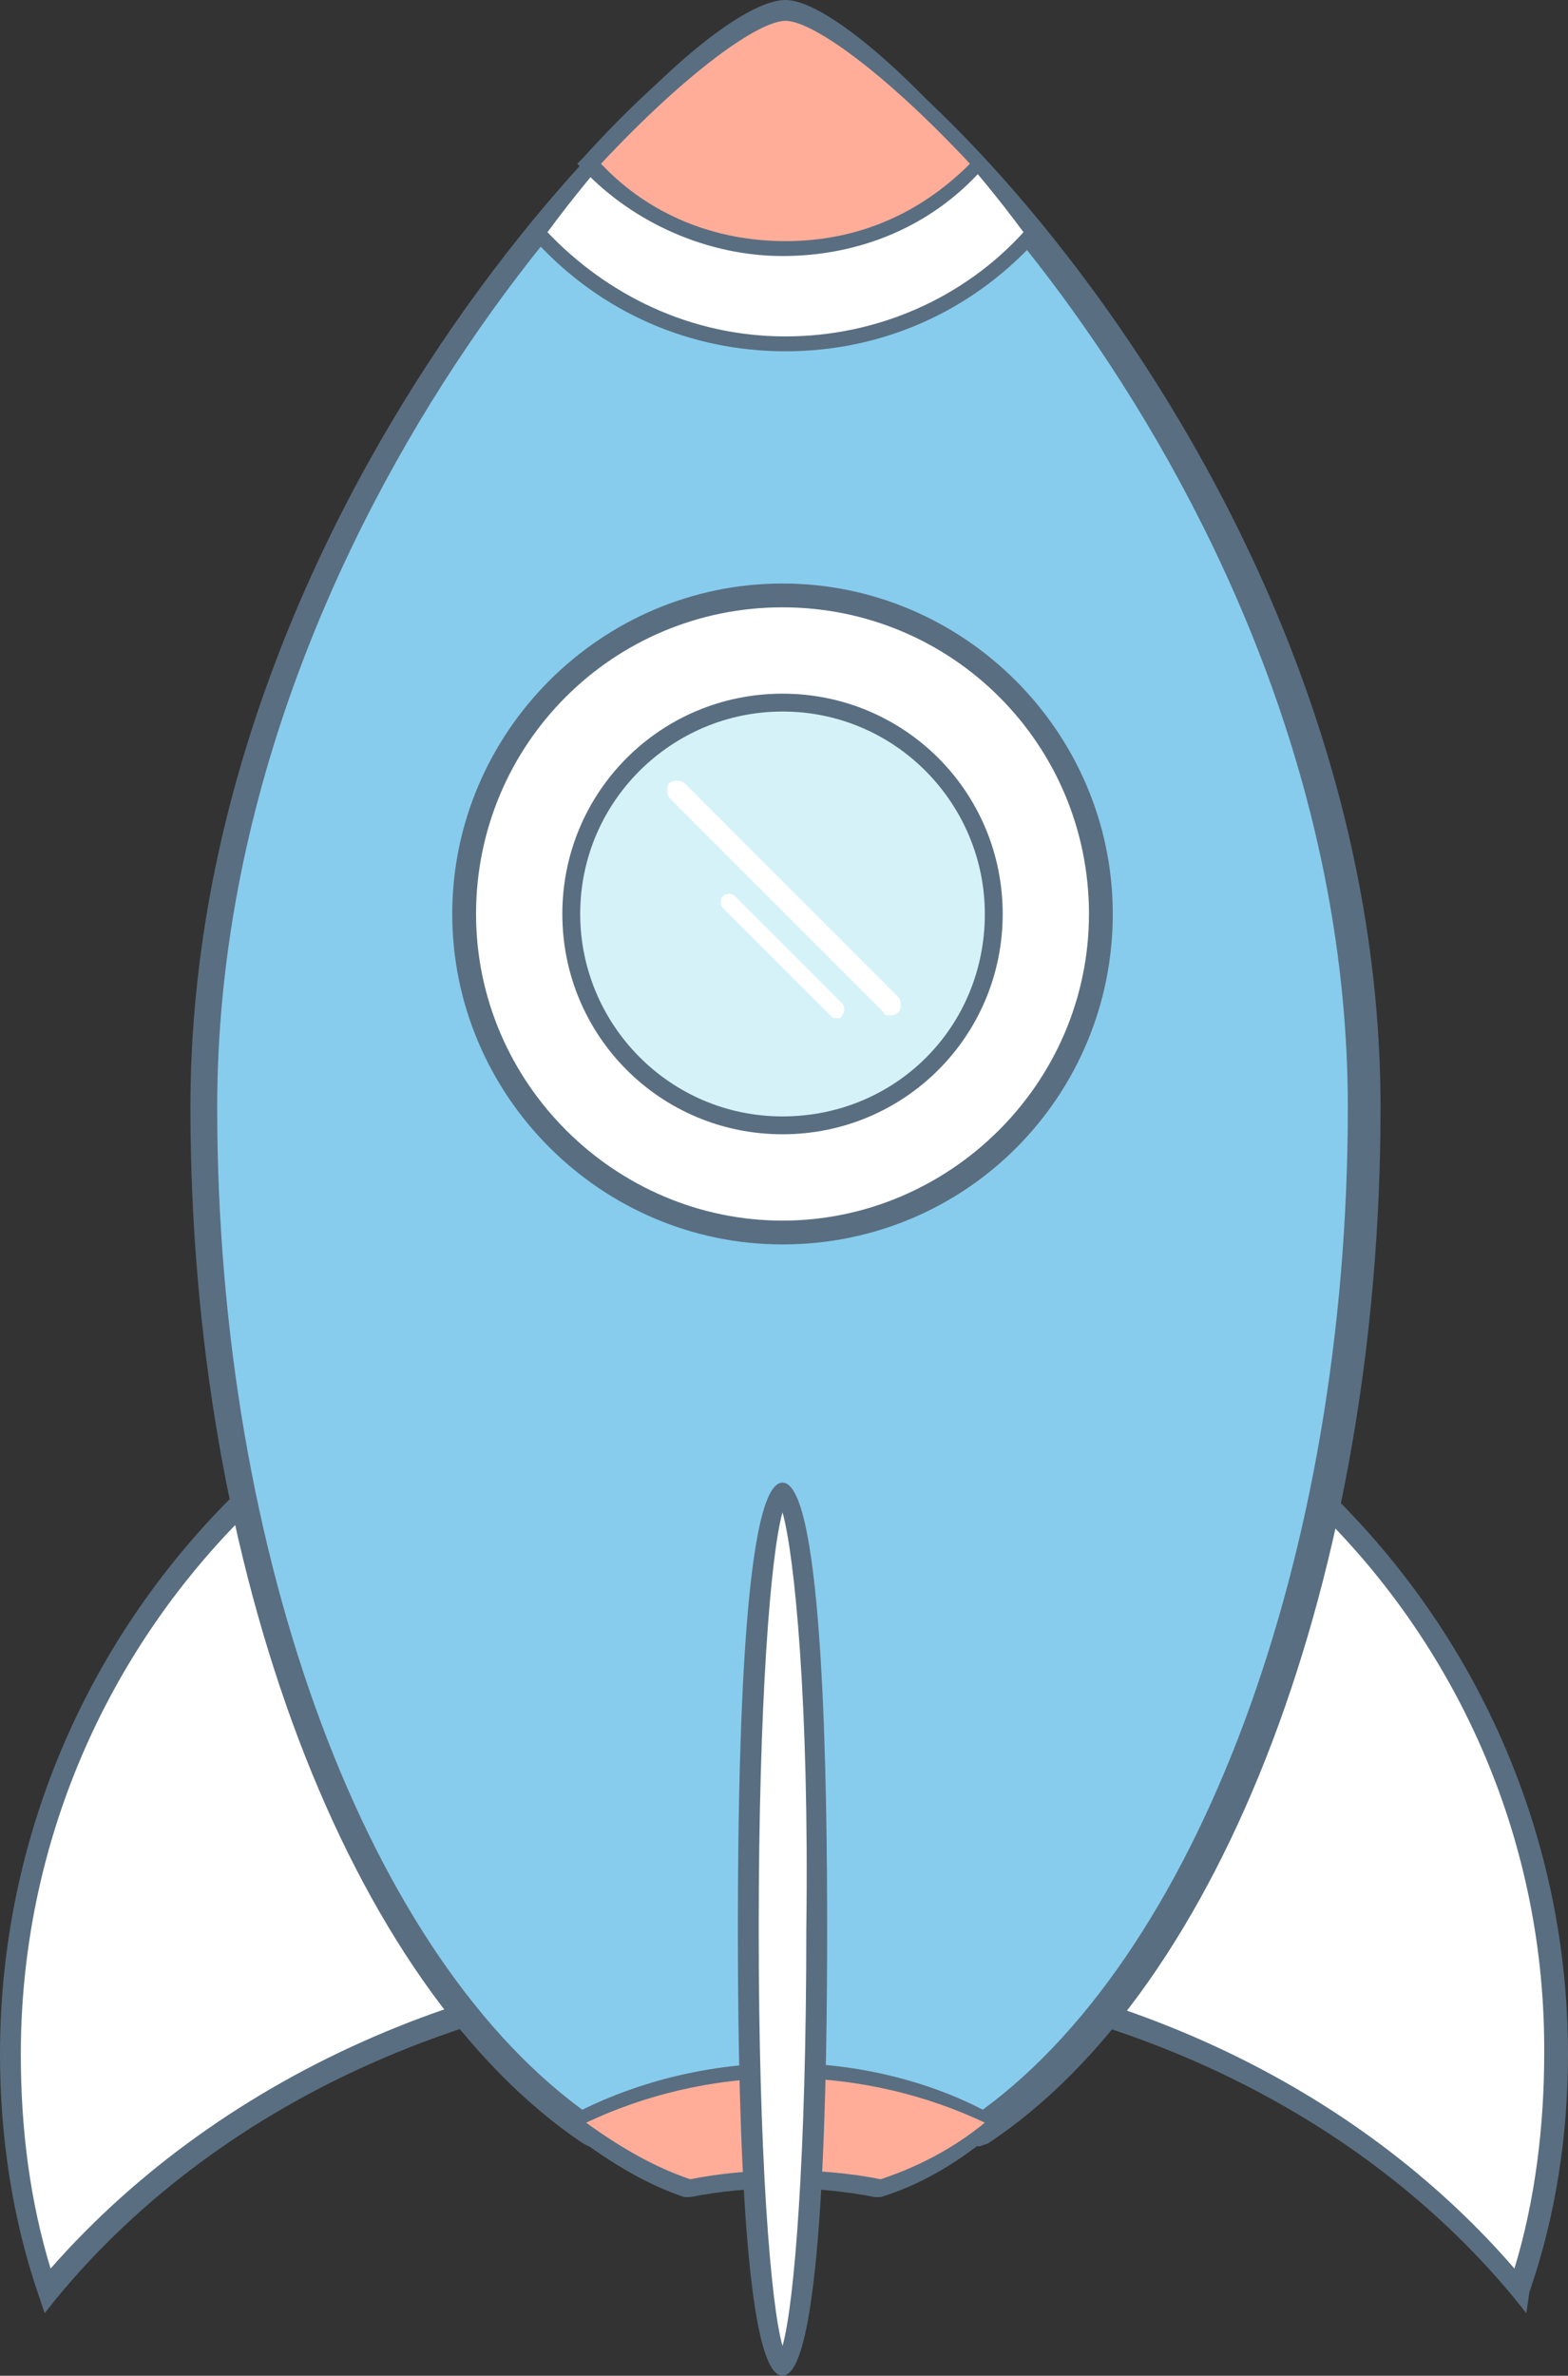
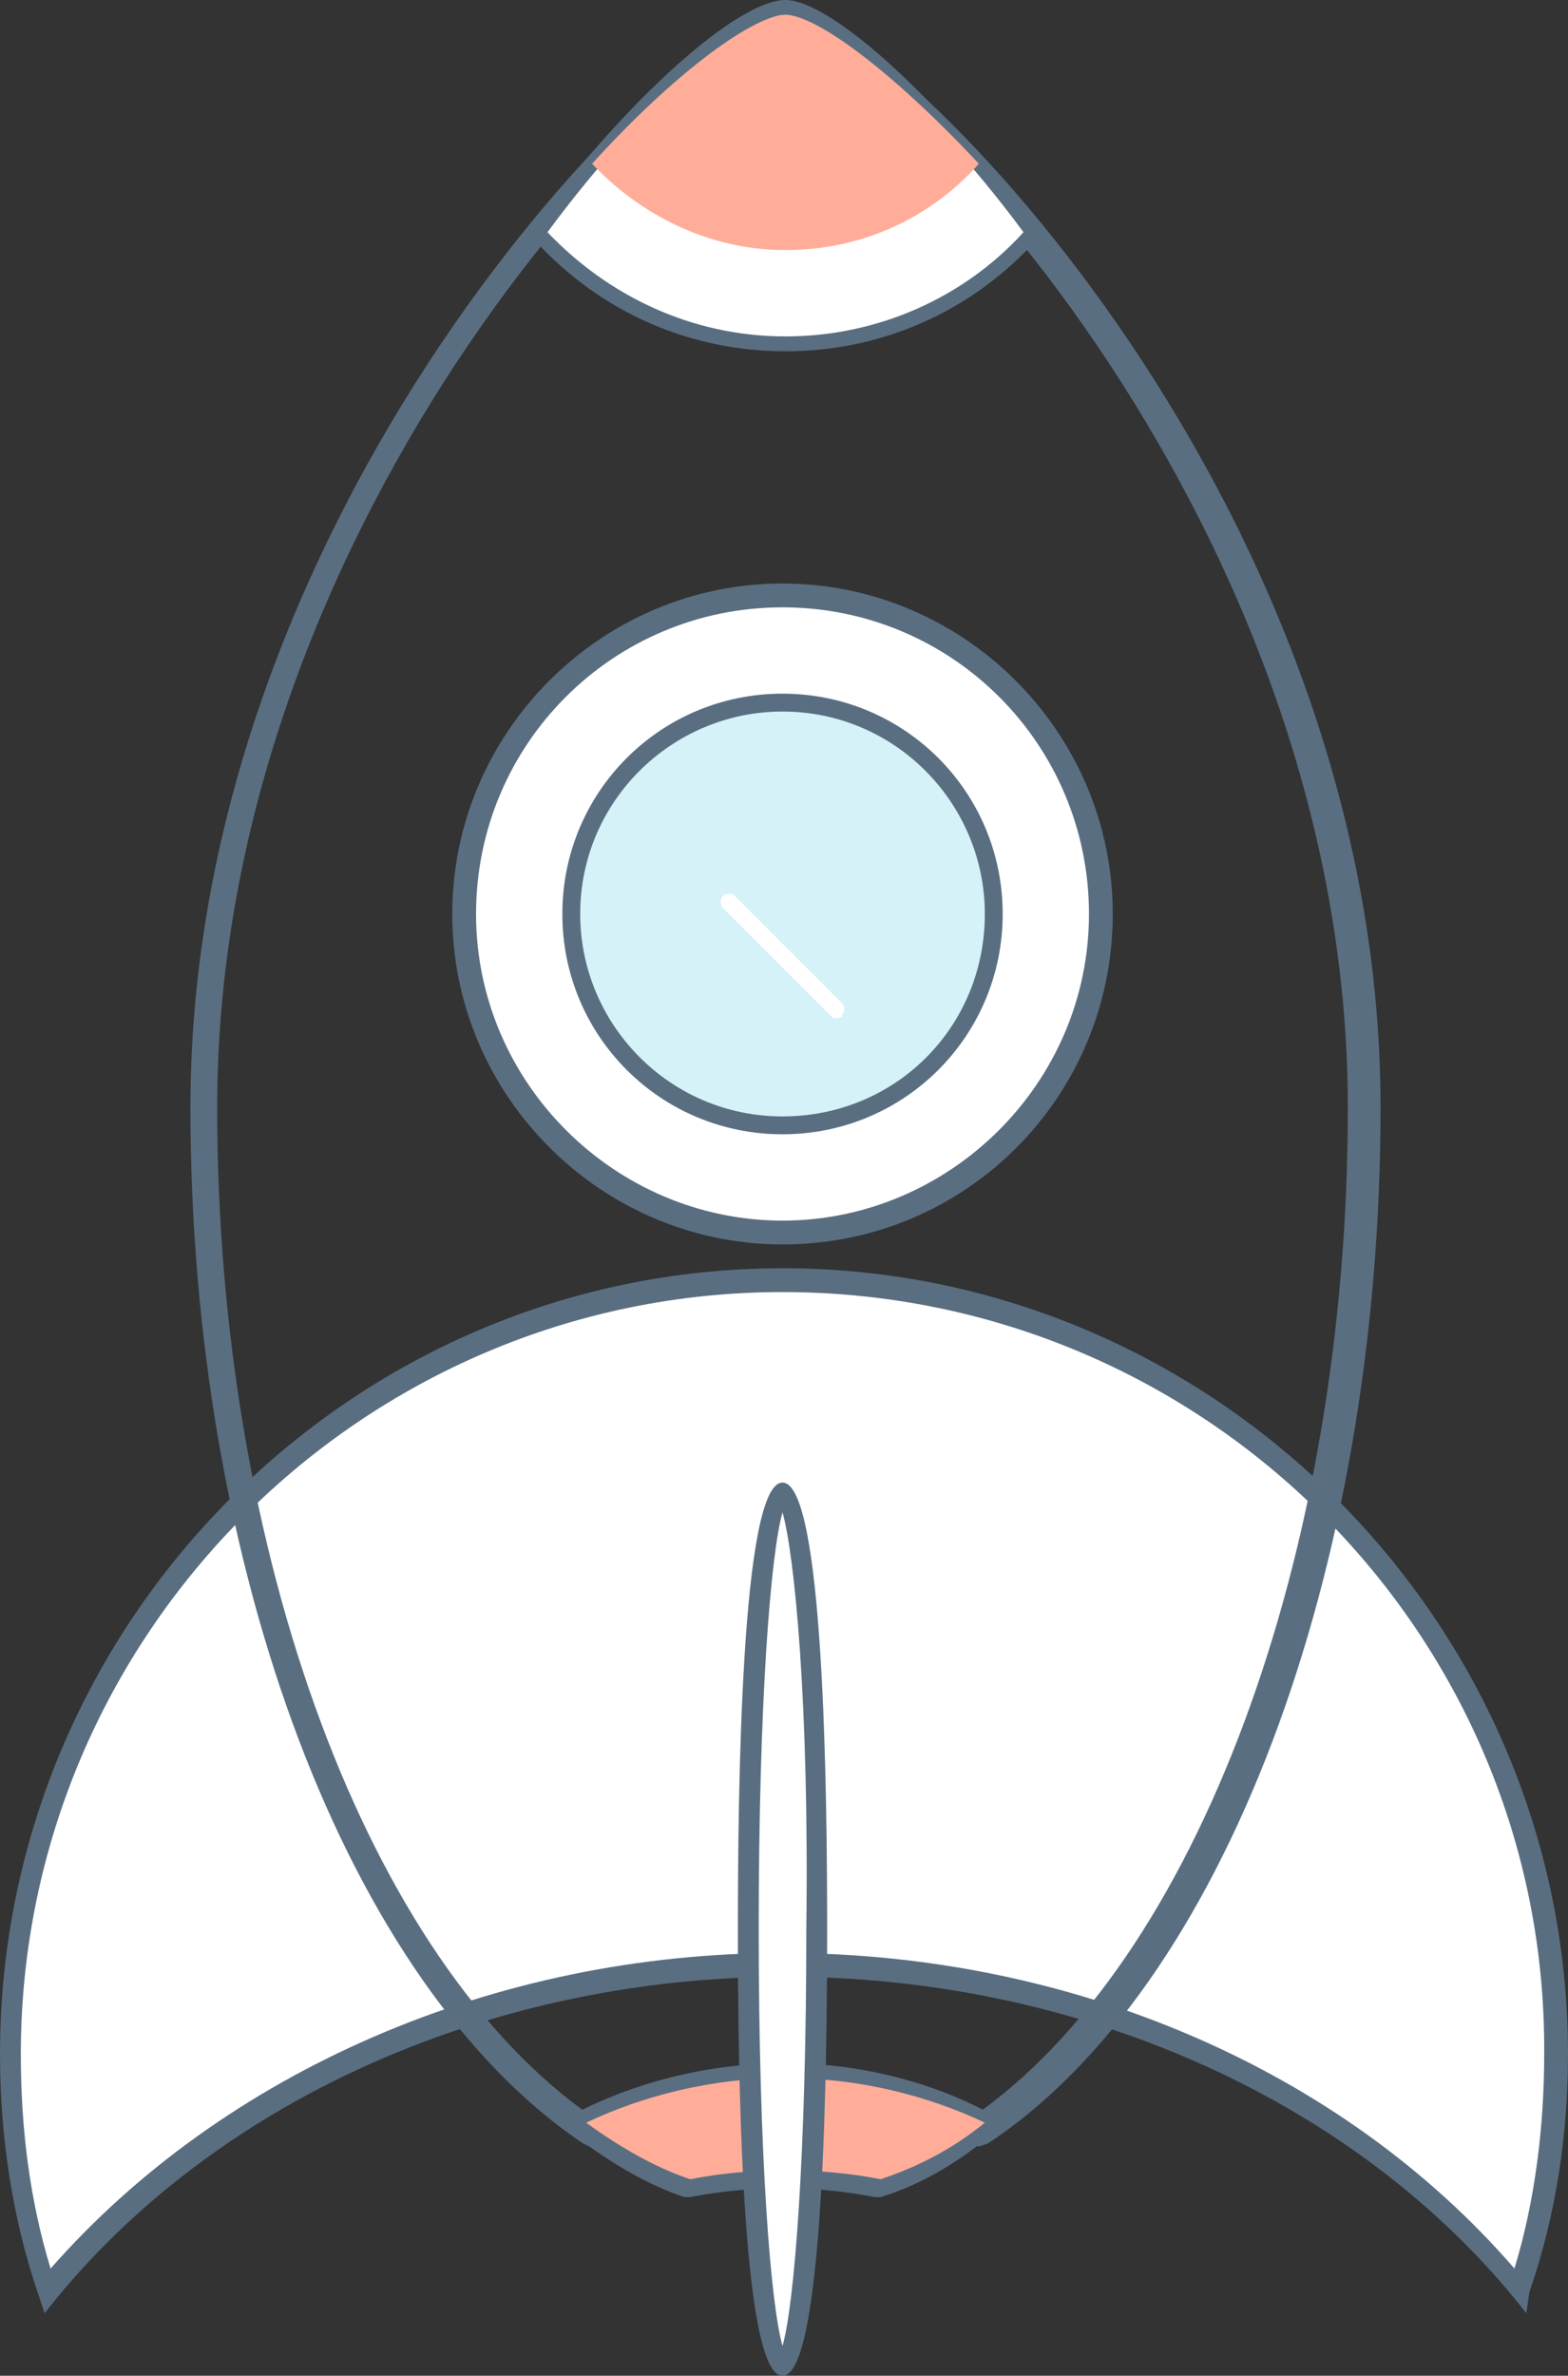
<svg xmlns="http://www.w3.org/2000/svg" version="1.1" id="Layer_1" x="0px" y="0px" viewBox="0 0 52.7 79.8" style="enable-background:new 0 0 52.7 79.8;" xml:space="preserve">
  <rect x="0" y="0" width="52.7" height="79.8" fill="#333333" stroke="none" />
  <style type="text/css">
	.st0{fill:#FFFFFF;}
	.st1{fill:#596E81;}
	.st2{fill:#87CCED;}
	.st3{fill:#D5F2F8;}
	.st4{fill:#FFAD99;}
</style>
  <g>
    <g>
      <g>
        <path class="st0" d="M26.4,66c10.2,0,19.3,4.3,24.8,10.9c0.8-2.5,1.2-5.2,1.2-7.9c0-14.4-11.6-26-26-26s-26,11.6-26,26     c0,2.8,0.4,5.4,1.2,7.9C7.1,70.3,16.1,66,26.4,66z" />
        <path class="st1" d="M51.3,77.7l-0.4-0.5c-5.6-6.8-14.8-10.8-24.5-10.8c-9.7,0-18.9,4-24.5,10.8l-0.4,0.5l-0.2-0.6     C0.4,74.5,0,71.7,0,69c0-14.5,11.8-26.4,26.3-26.4S52.7,54.5,52.7,69c0,2.7-0.4,5.4-1.3,8L51.3,77.7z M26.3,43.4     C12.2,43.4,0.7,54.9,0.7,69c0,2.5,0.3,4.9,1,7.2c5.8-6.6,14.9-10.6,24.6-10.6c9.7,0,18.8,3.9,24.6,10.6c0.7-2.3,1-4.8,1-7.2     C52,54.9,40.5,43.4,26.3,43.4z" />
      </g>
    </g>
    <g>
      <g>
-         <path class="st2" d="M19.9,71.6c1.8-1,4.1-1.5,6.5-1.5s4.6,0.6,6.5,1.5c7.6-5,13-18.5,13-34.4c0-20.5-16.5-36.5-19.5-36.5     S6.9,16.7,6.9,37.2C6.9,53,12.3,66.6,19.9,71.6z" />
-       </g>
+         </g>
      <g>
        <path class="st1" d="M32.9,72.1L32.6,72c-1.9-1-4-1.5-6.3-1.5c-2.3,0-4.4,0.5-6.3,1.5l-0.2,0.1L19.6,72     C11.7,66.7,6.4,52.7,6.4,37.2c0-20.7,16.9-37,20-37s20,16.2,20,37c0,15.6-5.3,29.6-13.2,34.8L32.9,72.1z M26.3,69.6     c2.3,0,4.5,0.5,6.4,1.5c7.5-5.2,12.6-18.8,12.6-33.9c0-20.2-16.1-36-19-36s-19,15.8-19,36c0,15.1,5.1,28.7,12.6,33.9     C21.8,70.1,24.1,69.6,26.3,69.6z" />
      </g>
    </g>
    <g>
      <circle class="st0" cx="26.4" cy="30.7" r="10.7" />
      <path class="st1" d="M26.3,41.8c-6.1,0-11.1-5-11.1-11.1c0-6.1,5-11.1,11.1-11.1c6.1,0,11.1,5,11.1,11.1    C37.4,36.8,32.5,41.8,26.3,41.8z M26.3,20.4c-5.7,0-10.3,4.6-10.3,10.3S20.7,41,26.3,41s10.3-4.6,10.3-10.3S32,20.4,26.3,20.4z" />
    </g>
    <g>
      <g>
        <circle class="st3" cx="26.4" cy="30.7" r="7.1" />
      </g>
      <g>
        <path class="st1" d="M26.3,38.1c-4.1,0-7.4-3.3-7.4-7.4s3.3-7.4,7.4-7.4s7.4,3.3,7.4,7.4S30.4,38.1,26.3,38.1z M26.3,23.9     c-3.7,0-6.8,3-6.8,6.8c0,3.7,3,6.8,6.8,6.8s6.8-3,6.8-6.8C33.1,27,30.1,23.9,26.3,23.9z" />
      </g>
    </g>
    <g>
-       <path class="st0" d="M29.9,34.1c-0.1,0-0.2,0-0.2-0.1l-7.2-7.2c-0.1-0.1-0.1-0.4,0-0.5s0.4-0.1,0.5,0l7.2,7.2    c0.1,0.1,0.1,0.4,0,0.5C30.1,34.1,30,34.1,29.9,34.1z" />
-     </g>
+       </g>
    <g>
      <path class="st0" d="M28.1,34.2c-0.1,0-0.1,0-0.2-0.1l-3.6-3.6c-0.1-0.1-0.1-0.3,0-0.4s0.3-0.1,0.4,0l3.6,3.6    c0.1,0.1,0.1,0.3,0,0.4C28.3,34.2,28.2,34.2,28.1,34.2z" />
    </g>
    <g>
      <g>
        <path class="st0" d="M26.3,11.6c-3.1,0-6.1-1.3-8.2-3.6L18,7.8l0.1-0.2c3.4-4.6,7-7.4,8.2-7.4c1.3,0,4.8,2.8,8.2,7.4l0.1,0.2     L34.6,8C32.4,10.3,29.5,11.6,26.3,11.6z" />
      </g>
      <g>
        <path class="st1" d="M26.4,0.5c1.1,0,4.6,2.7,8,7.3c-2,2.2-4.9,3.5-8,3.5c-3.2,0-6-1.4-8-3.5C21.8,3.2,25.2,0.5,26.4,0.5 M26.4,0     c-1.6,0-5.3,3.3-8.4,7.5l-0.3,0.3l0.3,0.3c2.2,2.4,5.2,3.7,8.4,3.7c3.2,0,6.2-1.3,8.4-3.7L35,7.9l-0.3-0.3     C31.6,3.3,27.9,0,26.4,0L26.4,0z" />
      </g>
    </g>
    <g>
      <g>
        <path class="st4" d="M26.4,0.5c-1,0-3.6,1.8-6.5,5c1.6,1.7,3.9,2.9,6.5,2.9s4.9-1.1,6.5-2.9C29.9,2.3,27.4,0.5,26.4,0.5z" />
      </g>
      <g>
-         <path class="st1" d="M26.3,8.6c-2.5,0-5-1.1-6.7-2.9l-0.2-0.2l0.2-0.2c2.8-3.1,5.5-5.1,6.7-5.1c1.2,0,3.9,2.1,6.7,5.1l0.2,0.2     L33,5.7C31.3,7.6,28.9,8.6,26.3,8.6z M20.2,5.5c1.6,1.7,3.8,2.6,6.2,2.6s4.5-0.9,6.2-2.6c-2.9-3.1-5.3-4.8-6.2-4.8     S23.1,2.4,20.2,5.5z" />
-       </g>
+         </g>
    </g>
    <g>
      <g>
        <path class="st4" d="M29.5,73.6c-1-0.2-2.1-0.3-3.1-0.3s-2.1,0.1-3.1,0.3l-0.1,0l-0.1,0c-1.2-0.4-2.4-1.1-3.6-2l-0.3-0.2l0.4-0.2     c2-1,4.4-1.6,6.8-1.6c2.4,0,4.8,0.5,6.8,1.6l0.4,0.2l-0.3,0.2c-1.1,0.9-2.3,1.5-3.6,2L29.5,73.6L29.5,73.6z" />
      </g>
      <g>
        <path class="st1" d="M26.4,69.8c2.5,0,4.8,0.6,6.7,1.5c-1.1,0.9-2.3,1.5-3.5,1.9c-1-0.2-2.1-0.3-3.2-0.3s-2.2,0.1-3.2,0.3     c-1.2-0.4-2.4-1.1-3.5-1.9C21.6,70.4,23.9,69.8,26.4,69.8 M26.4,69.3c-2.5,0-4.9,0.6-6.9,1.6l-0.7,0.4l0.6,0.5     c1.2,0.9,2.4,1.6,3.6,2l0.1,0l0.1,0c1-0.2,2.1-0.3,3.1-0.3c1,0,2.1,0.1,3.1,0.3l0.1,0l0.1,0c1.3-0.4,2.5-1.1,3.6-2l0.6-0.5     l-0.7-0.4C31.2,69.9,28.8,69.3,26.4,69.3L26.4,69.3z" />
      </g>
    </g>
    <g>
      <ellipse class="st0" cx="26.4" cy="64.8" rx="1.2" ry="14.7" />
      <path class="st1" d="M26.3,79.8c-1.4,0-1.5-10.5-1.5-15s0.1-15,1.5-15c1.4,0,1.5,10.5,1.5,15S27.7,79.8,26.3,79.8z M26.3,50.8    c-0.4,1.4-0.8,6.4-0.8,14c0,7.6,0.4,12.6,0.8,14c0.4-1.4,0.8-6.4,0.8-14C27.2,57.2,26.7,52.2,26.3,50.8z" />
    </g>
  </g>
</svg>